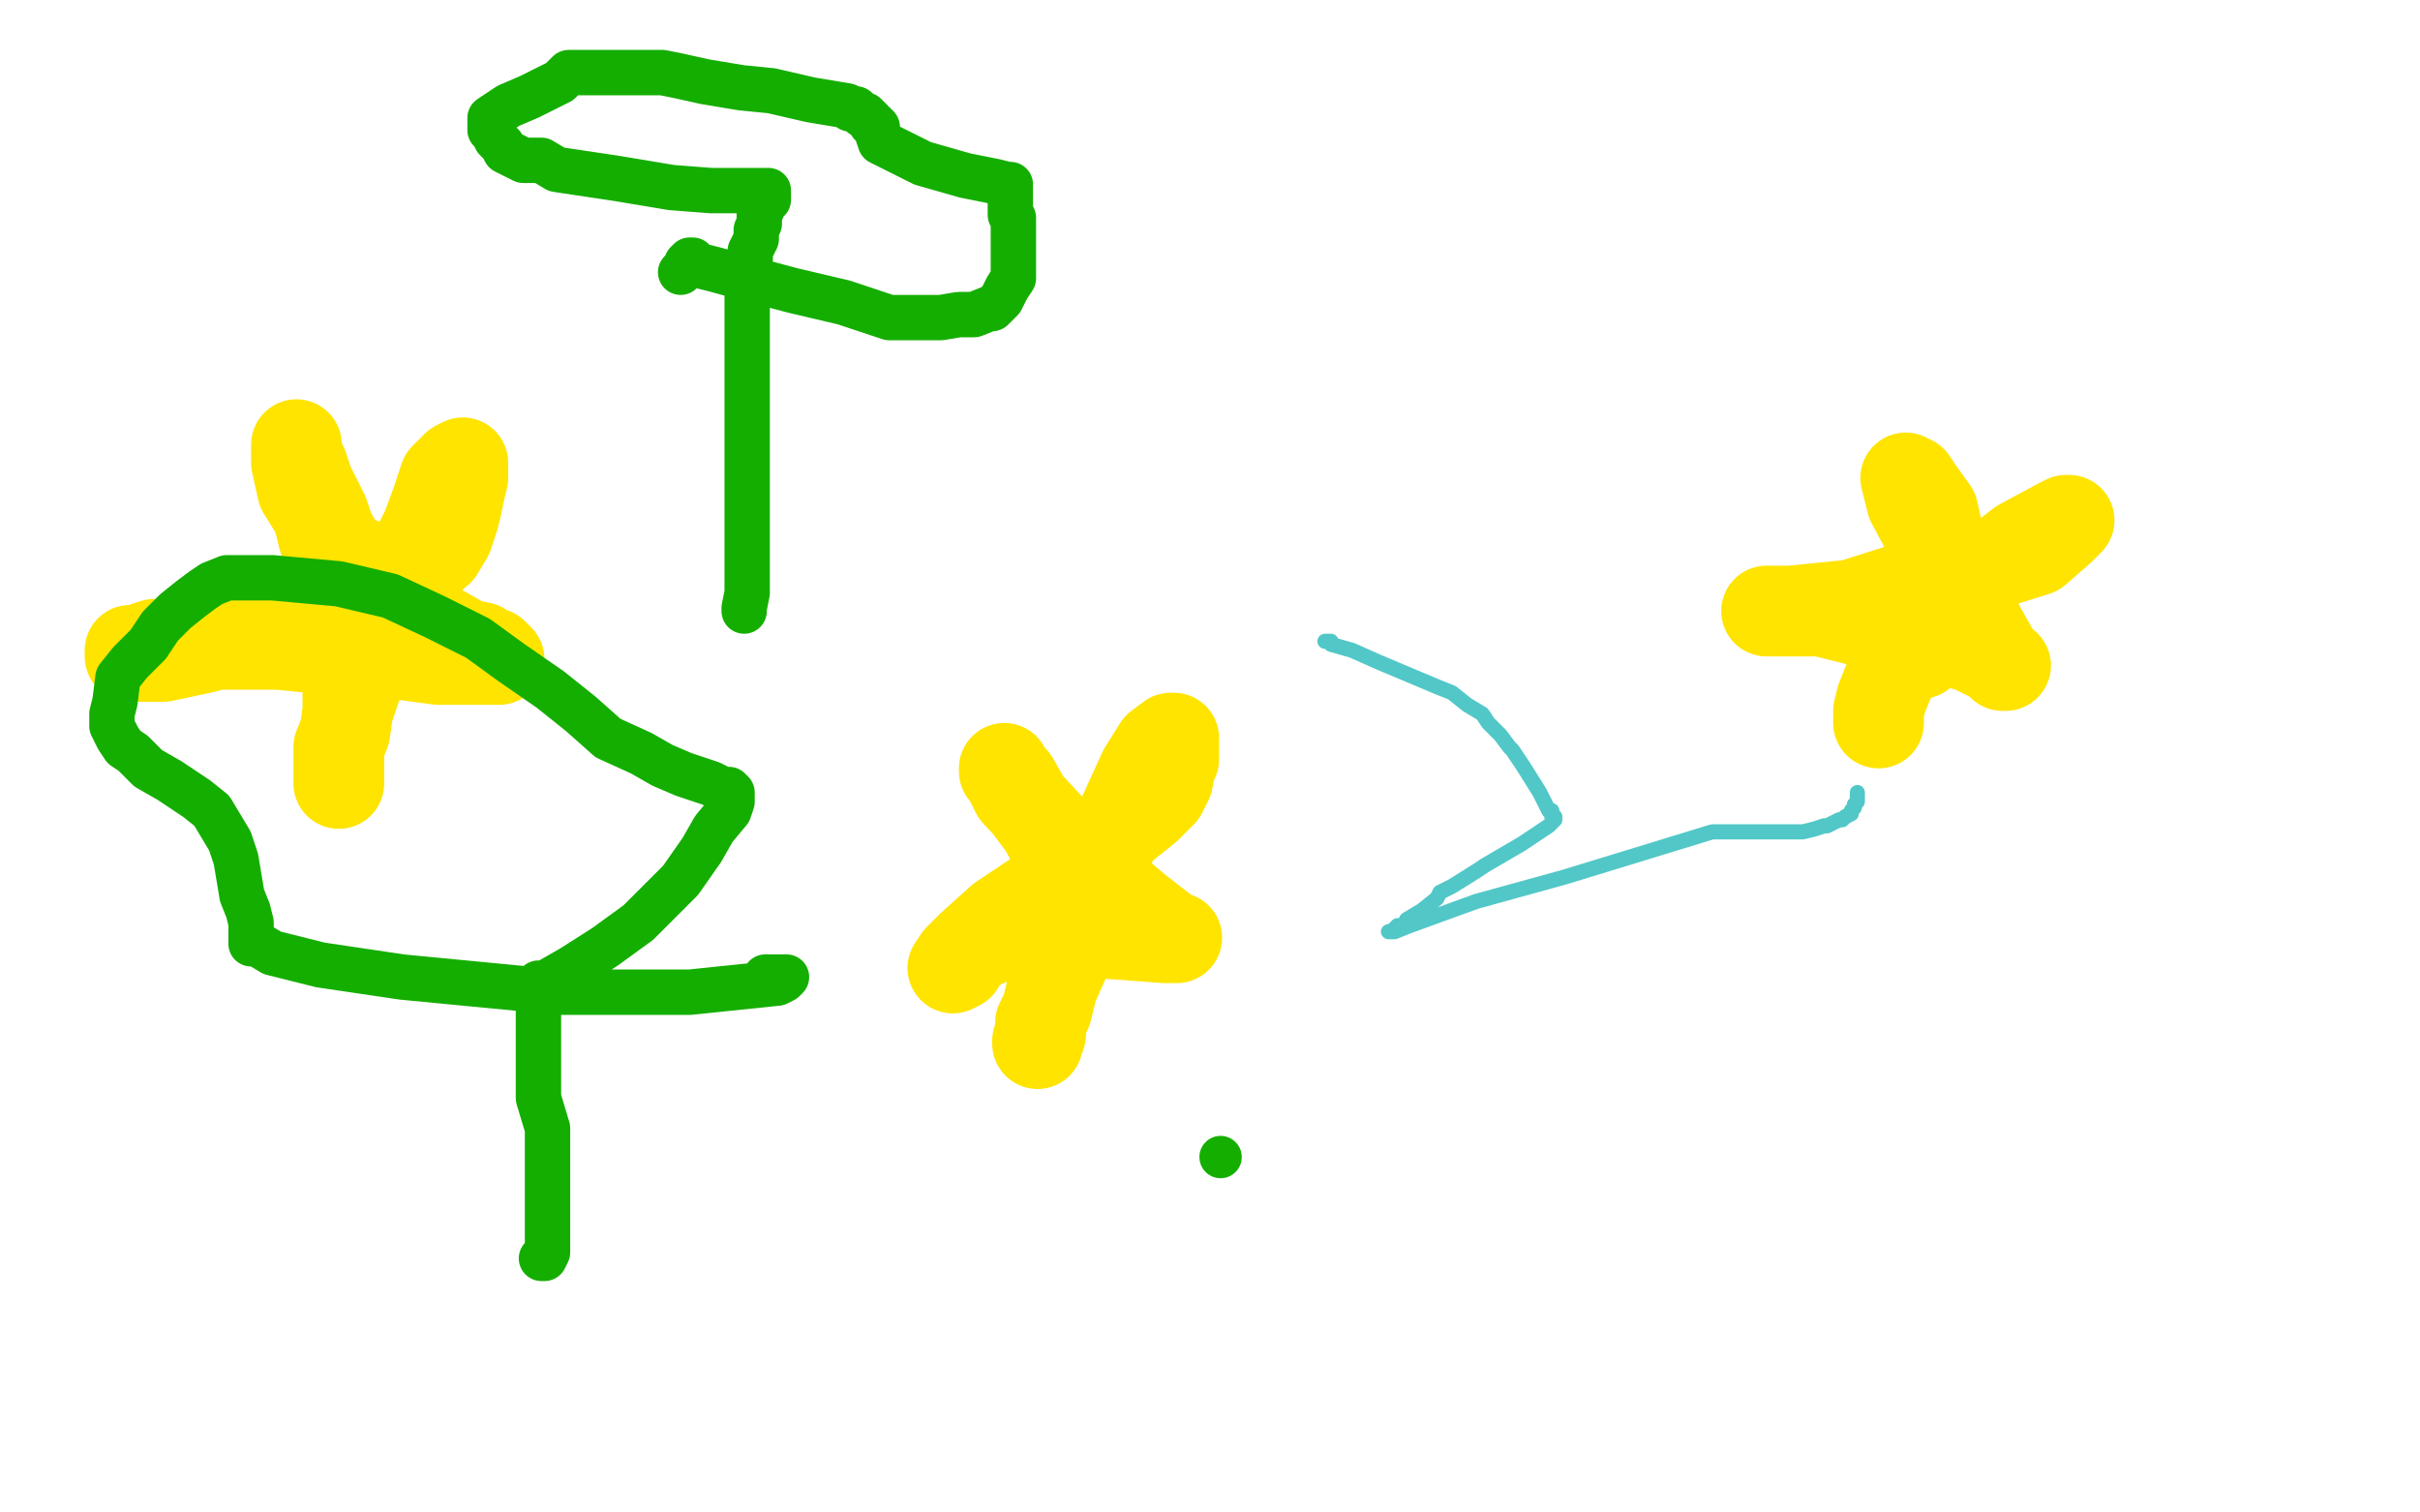
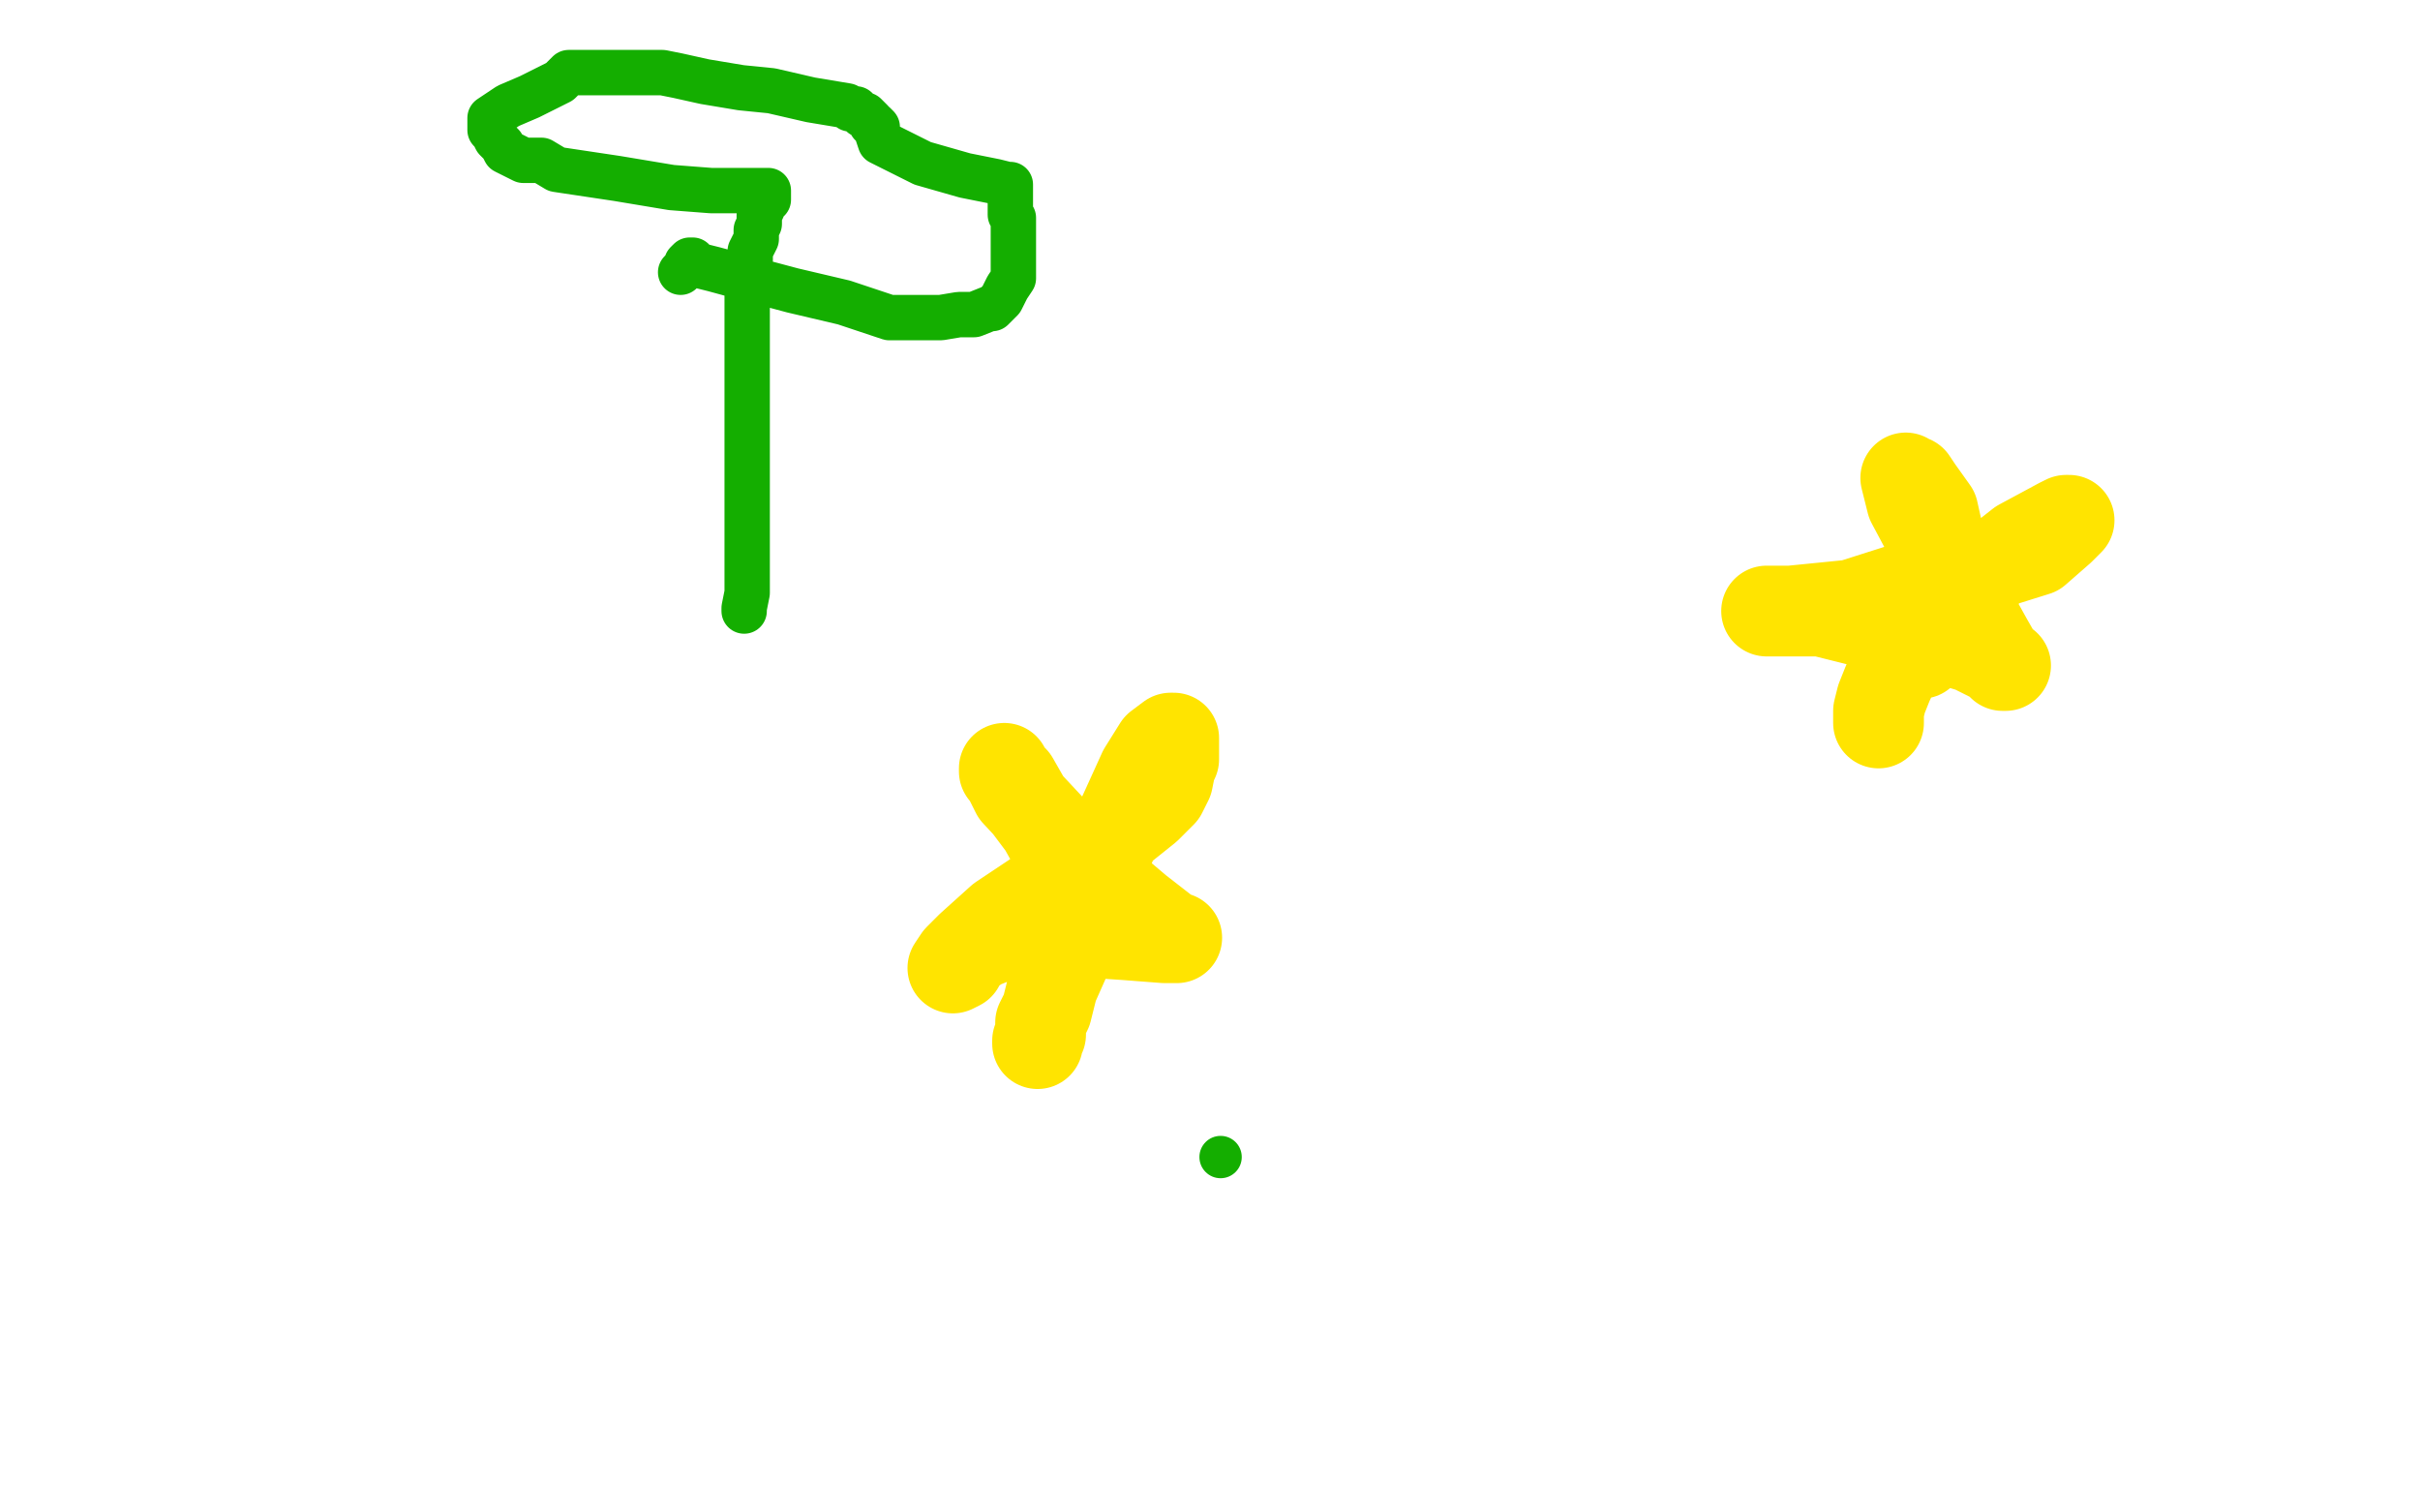
<svg xmlns="http://www.w3.org/2000/svg" width="800" height="500" version="1.1" style="stroke-antialiasing: false">
  <desc>This SVG has been created on https://colorillo.com/</desc>
-   <rect x="0" y="0" width="800" height="500" style="fill: rgb(255,255,255); stroke-width:0" />
-   <polyline points="115,234 115,233 115,233 115,231 115,231 115,226 115,226 115,218 115,218 115,211 115,211 115,202 115,202 115,196 115,196 115,191 114,189 112,184 111,182 111,181 112,183 113,185 121,192 130,199 139,205 147,209 154,213 159,214 162,216 163,216 164,217 165,218 164,218 159,218 145,218 130,216 112,215 92,213 76,213 62,213 51,213 45,215 43,215 43,216 43,217 44,217 54,217 68,214 90,207 106,203 121,198 130,193 138,188 145,182 148,177 150,171 151,167 152,162 153,158 153,154 153,153 151,154 150,155 147,158 144,167 141,175 136,185 132,194 125,209 123,217 118,226 115,235 114,242 112,247 112,249 112,251 112,254 112,256 112,257 112,259" style="fill: none; stroke: #ffe400; stroke-width: 30; stroke-linejoin: round; stroke-linecap: round; stroke-antialiasing: false; stroke-antialias: 0; opacity: 1.0" />
-   <polyline points="119,186 116,186 116,186 116,185 116,185 114,183 114,183 112,181 112,181 109,176 109,176 107,170 107,170 105,166 105,166 102,160 100,154 98,150 98,148 98,147 98,149 98,153 100,162 105,170 107,178 111,190 111,193 112,196" style="fill: none; stroke: #ffe400; stroke-width: 30; stroke-linejoin: round; stroke-linecap: round; stroke-antialiasing: false; stroke-antialias: 0; opacity: 1.0" />
  <polyline points="357,302 356,301 356,301 355,298 355,298 353,292 353,292 350,282 350,282 345,273 345,273 339,265 339,265 335,258 335,258 332,255 332,254 336,262 350,277 363,290 376,301 385,308 388,310 389,310 388,310 385,310 372,309 357,308 345,308 334,308 329,310 324,312 321,314 318,317 317,318 317,319 315,320 317,317 321,313 331,304 343,296 358,283 369,275 379,267 384,262 386,258 387,253 388,251 388,247 388,246 388,245 388,244 387,244 383,247 378,255 373,266 368,277 363,289 357,303 352,317 348,326 346,334 344,338 344,342 343,344 343,345" style="fill: none; stroke: #ffe400; stroke-width: 30; stroke-linejoin: round; stroke-linecap: round; stroke-antialiasing: false; stroke-antialias: 0; opacity: 1.0" />
  <polyline points="635,216 634,216 634,216 634,214 634,214 635,213 635,213 639,204 639,204 641,194 641,194 641,178 641,178 639,169 639,169 634,162 632,159 631,159 630,158 632,166 640,181 647,194 657,212 661,219 663,220 662,220 660,218 652,214 642,211 630,207 614,205 602,202 594,202 588,202 585,202 584,202 585,202 592,202 612,200 634,193 657,187 673,182 681,175 683,173 684,172 683,172 681,173 668,180 654,191 642,203 629,215 624,226 622,231 621,235 621,236 621,238 621,239" style="fill: none; stroke: #ffe400; stroke-width: 30; stroke-linejoin: round; stroke-linecap: round; stroke-antialiasing: false; stroke-antialias: 0; opacity: 1.0" />
  <polyline points="246,202 246,201 246,201 247,196 247,196 247,193 247,193 247,188 247,188 247,184 247,184 247,175 247,167 247,161 247,155 247,148 247,140 247,134 247,127 247,122 247,116 247,111 247,100 247,96 247,91 248,86 248,83 250,79 250,77 250,76 251,74 251,72 251,71 252,69 252,68 252,66 254,66 254,64 254,63 253,63 248,63 243,63 235,63 222,62 204,59 184,56 179,53 173,53 167,50 166,48 164,46 163,44 162,43 162,42 162,39 168,35 175,32 185,27 188,24 192,24 194,24 196,24 198,24 199,24 200,24 201,24 206,24 210,24 215,24 219,24 224,25 233,27 245,29 255,30 268,33 274,34 280,35 281,36 283,36 285,38 286,38 288,40 288,41 289,41 290,42 290,44 291,47 293,48 305,54 319,58 329,60 333,61 334,61 334,63 334,65 334,71 335,72 335,79 335,83 335,87 335,92 333,95 331,99 330,100 328,102 327,102 322,104 317,104 311,105 305,105 294,105 279,100 262,96 247,92 236,89 232,88 229,87 229,86 228,86 227,87 227,88 226,89 225,90" style="fill: none; stroke: #14ae00; stroke-width: 15; stroke-linejoin: round; stroke-linecap: round; stroke-antialiasing: false; stroke-antialias: 0; opacity: 1.0" />
-   <polyline points="179,416 180,416 180,416 181,414 181,414 181,412 181,412 181,408 181,408 181,403 181,403 181,394 181,394 181,386 181,386 181,373 178,363 178,354 178,346 178,341 178,335 178,331 178,328 178,327 178,326 178,325 179,325 180,325 182,324 189,320 200,313 211,305 225,291 232,281 236,274 241,268 242,265 242,264 242,262 241,262 241,261 239,261 235,259 226,256 219,253 212,249 201,244 192,236 182,228 169,219 158,211 144,204 129,197 112,193 90,191 81,191 75,191 70,193 67,195 63,198 58,202 53,207 49,213 43,219 39,224 38,232 37,236 37,240 39,244 41,247 44,249 47,252 49,254 56,258 65,264 70,268 73,273 76,278 78,284 79,290 80,296 82,301 83,305 83,308 83,310 83,312 85,312 90,315 106,319 133,323 185,328 228,328 257,325 259,324 260,323 259,323 256,323 253,323" style="fill: none; stroke: #14ae00; stroke-width: 15; stroke-linejoin: round; stroke-linecap: round; stroke-antialiasing: false; stroke-antialias: 0; opacity: 1.0" />
  <circle cx="403.5" cy="382.5" r="7" style="fill: #14ae00; stroke-antialiasing: false; stroke-antialias: 0; opacity: 1.0" />
-   <polyline points="438,212 440,212 440,212 440,213 440,213 447,215 447,215 456,219 456,219 475,227 475,227 480,229 480,229 485,233 485,233 490,236 492,239 494,241 496,243 499,247 500,248 504,254 509,262 510,264 512,268 513,268 513,269 513,270 514,270 514,271 513,272 512,273 503,279 491,286 488,288 480,293 476,295 475,297 470,301 465,304 464,306 462,306 461,307 460,308 459,308 461,308 466,306 488,298 517,290 566,275 576,275 579,275 585,275 590,275 594,275 596,275 600,274 603,273 604,273 608,271 609,271 610,270 612,269 612,268 613,267 613,266 614,265 614,264 614,263 614,262" style="fill: none; stroke: #52c7c7; stroke-width: 5; stroke-linejoin: round; stroke-linecap: round; stroke-antialiasing: false; stroke-antialias: 0; opacity: 1.0" />
</svg>